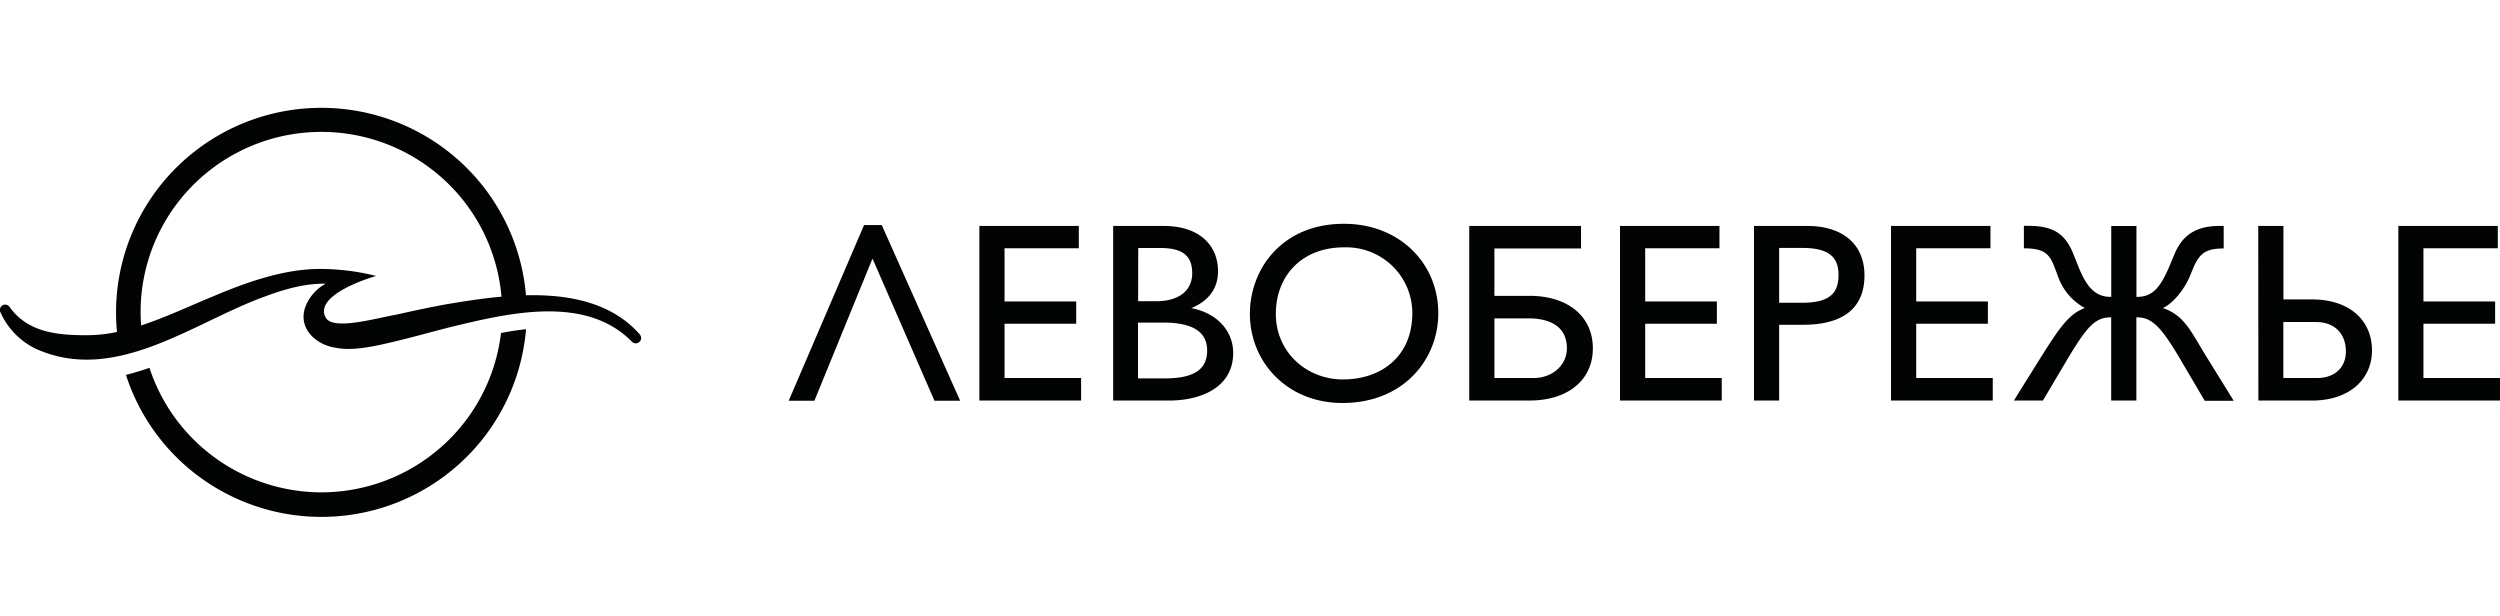
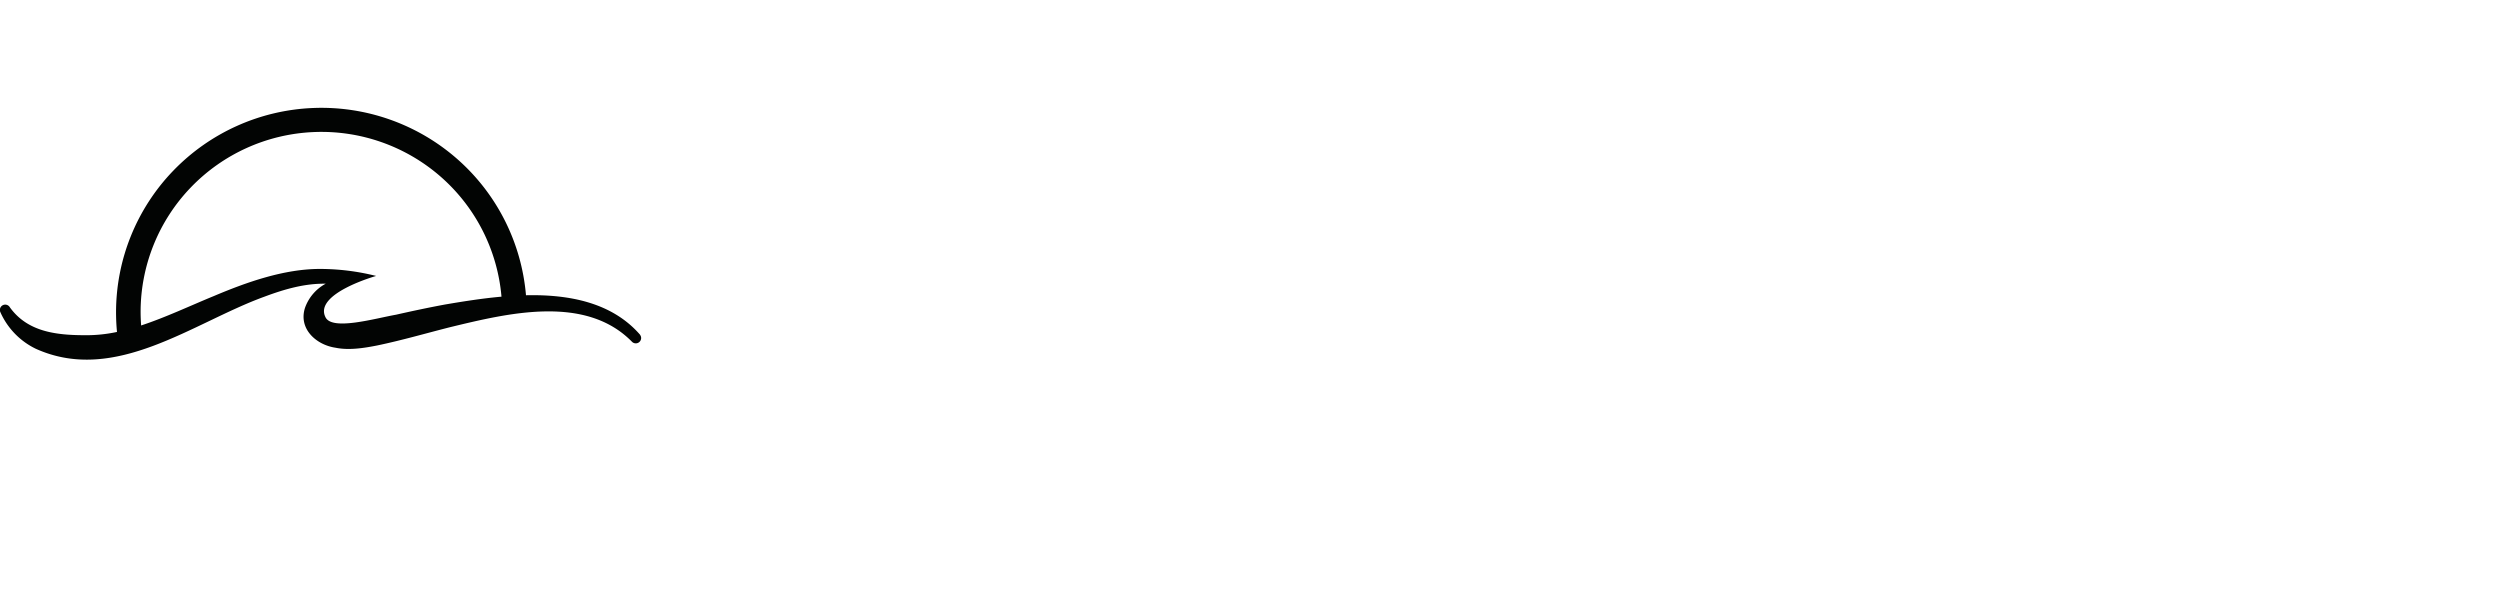
<svg xmlns="http://www.w3.org/2000/svg" width="487" height="120" fill="none">
  <g fill="#020403" clip-path="url(#a)">
-     <path d="M168.315 43.846h3.451l15.272 34.214h-5.007l-12.019-27.58h-.096L158.65 78.06h-5.007zM210.153 44.018v4.34h-14.468v10.37h13.964v4.341h-13.964v10.568H210.6v4.391h-19.821v-34.01zM226.706 44.018c6.909 0 10.564 3.736 10.564 8.826 0 3.387-1.85 5.783-5.205 7.181 5.059.947 8.159 4.486 8.159 8.725 0 6.78-6.379 9.278-12.465 9.278h-10.915v-34.01zm-5.001 14.66h3.477c5.154 0 7.061-2.644 7.061-5.433 0-3.445-1.856-4.938-6.309-4.938h-4.204zm5.154 15.035c5.659 0 8.293-1.697 8.293-5.433 0-3.292-2.303-5.44-8.516-5.44h-4.95v10.873zM280.179 61.002c0 9.075-6.807 17.501-18.673 17.501-10.812 0-18.027-8.026-18.027-17.354 0-8.897 6.411-17.552 18.276-17.552 10.864-.032 18.424 7.702 18.424 17.405m-31.642.146c0 7.53 6.061 12.767 13.065 12.767 7.26 0 13.518-4.283 13.518-12.964a12.8 12.8 0 0 0-1.025-4.972 12.8 12.8 0 0 0-2.883-4.185 12.9 12.9 0 0 0-4.289-2.742 12.9 12.9 0 0 0-5.021-.867c-8.459-.032-13.365 5.706-13.365 12.932zM286.207 44.018h21.779v4.384h-16.873v9.227h6.857c7.311 0 12.319 3.89 12.319 10.225 0 6.183-4.861 10.168-12.319 10.168h-11.763zm12.567 29.619c3.605 0 6.456-2.491 6.456-5.783 0-3.813-2.654-5.834-7.559-5.834h-6.558v11.617zM334.952 44.018v4.34h-14.468v10.37h13.964v4.341h-13.964v10.568h14.915v4.391h-19.821v-34.01zM352.087 44.018c6.96 0 11.113 3.64 11.113 9.62 0 6.686-4.555 9.628-11.917 9.628h-4.702v14.762h-4.905v-34.01zm-5.506 14.959h4.504c5.71 0 7.056-2.193 7.056-5.434s-1.601-5.249-7.056-5.249h-4.504zM387.745 44.018v4.34h-14.468v10.37h13.964v4.341h-13.964v10.568h14.915v4.391h-19.821v-34.01zM396.811 70.797c4.408-7.034 6.061-9.532 9.314-10.803a11.12 11.12 0 0 1-5.161-5.98l-.753-1.995c-1.001-2.643-2.105-3.641-5.958-3.641v-4.385h.849c4.956 0 7.208 1.595 8.765 5.433l1.001 2.498c1.512 3.762 3.152 5.903 6.258 5.903h.147V44.02h4.906v13.808h.153c3.049 0 4.555-1.944 6.258-5.935l1.046-2.497c1.557-3.642 4.211-5.383 8.714-5.383h.823v4.385c-3.553 0-4.701 1.049-5.856 3.641l-.823 1.977c-1.103 2.497-3.19 5.083-5.161 5.986 4.16 1.449 5.359 4.39 8.293 9.176l5.506 8.896h-5.652l-4.6-7.822c-3.827-6.533-5.658-8.433-8.561-8.433h-.153V78.03h-4.906v-16.21h-.146c-3.107 0-4.759 2.096-8.517 8.381l-4.638 7.829h-5.658zM439.906 44.018h4.906v14.31h5.582c7.311 0 11.668 4.093 11.668 9.926 0 5.682-4.466 9.774-11.668 9.774h-10.462zm11.419 29.619c3.451 0 5.652-1.996 5.652-5.186 0-3.488-2.252-5.719-5.805-5.719h-6.379v10.905zM486.573 44.018v4.34h-14.487v10.37h13.964v4.341h-13.964v10.568h14.915v4.391h-19.802v-34.01zM62.611 95.909a35.37 35.37 0 0 1-20.7-6.72 35.15 35.15 0 0 1-12.798-17.542 49 49 0 0 1-4.58 1.378 39.86 39.86 0 0 0 16.394 21.301 40.1 40.1 0 0 0 26.238 6.106 40.05 40.05 0 0 0 24.172-11.86 39.77 39.77 0 0 0 11.132-24.443c-1.627.171-3.247.42-4.874.737a35.1 35.1 0 0 1-11.57 22.144 35.35 35.35 0 0 1-23.414 8.899" />
    <path d="M124.7 65.224c-5.473-6.298-13.811-7.893-22.238-7.709a39.8 39.8 0 0 0-13.401-26.548 40.1 40.1 0 0 0-28.117-9.927A40.07 40.07 0 0 0 33.75 33.256 39.76 39.76 0 0 0 22.606 60.82q0 1.945.185 3.844a28.6 28.6 0 0 1-6.214.636c-5.652-.007-11.215-.655-14.66-5.44a1.04 1.04 0 0 0-1.373-.405A1.037 1.037 0 0 0 .067 60.8a14.4 14.4 0 0 0 6.897 7.136c15.476 6.99 30.62-5.084 44.514-10.13 4.058-1.518 7.898-2.599 11.968-2.541a8.6 8.6 0 0 0-4.032 4.702c-1.32 4.124 2.233 7.225 5.927 7.766 2.647.553 5.677.05 8.146-.439 4.79-.998 9.473-2.364 14.162-3.552 11.31-2.739 26.404-6.418 35.475 2.847a1.043 1.043 0 0 0 1.766-.636 1.04 1.04 0 0 0-.209-.73zM27.39 60.82a35 35 0 0 1 9.764-24.293 35.27 35.27 0 0 1 23.927-10.8 35.3 35.3 0 0 1 24.774 8.7A35.03 35.03 0 0 1 97.69 57.79c-3.828.343-7.617.953-11.01 1.531-3.19.591-6.38 1.27-9.531 1.983-4.083.718-12.363 3.139-13.722.534-2.424-4.64 9.85-8.084 9.85-8.084a45.2 45.2 0 0 0-10.954-1.366c-7.017 0-14.328 2.6-20.694 5.294-4.574 1.874-9.32 4.13-14.137 5.719a39 39 0 0 1-.102-2.58" />
  </g>
  <defs>
    <clipPath id="a">
      <path fill="#fff" d="M0 0h487v120H0z" />
    </clipPath>
  </defs>
</svg>